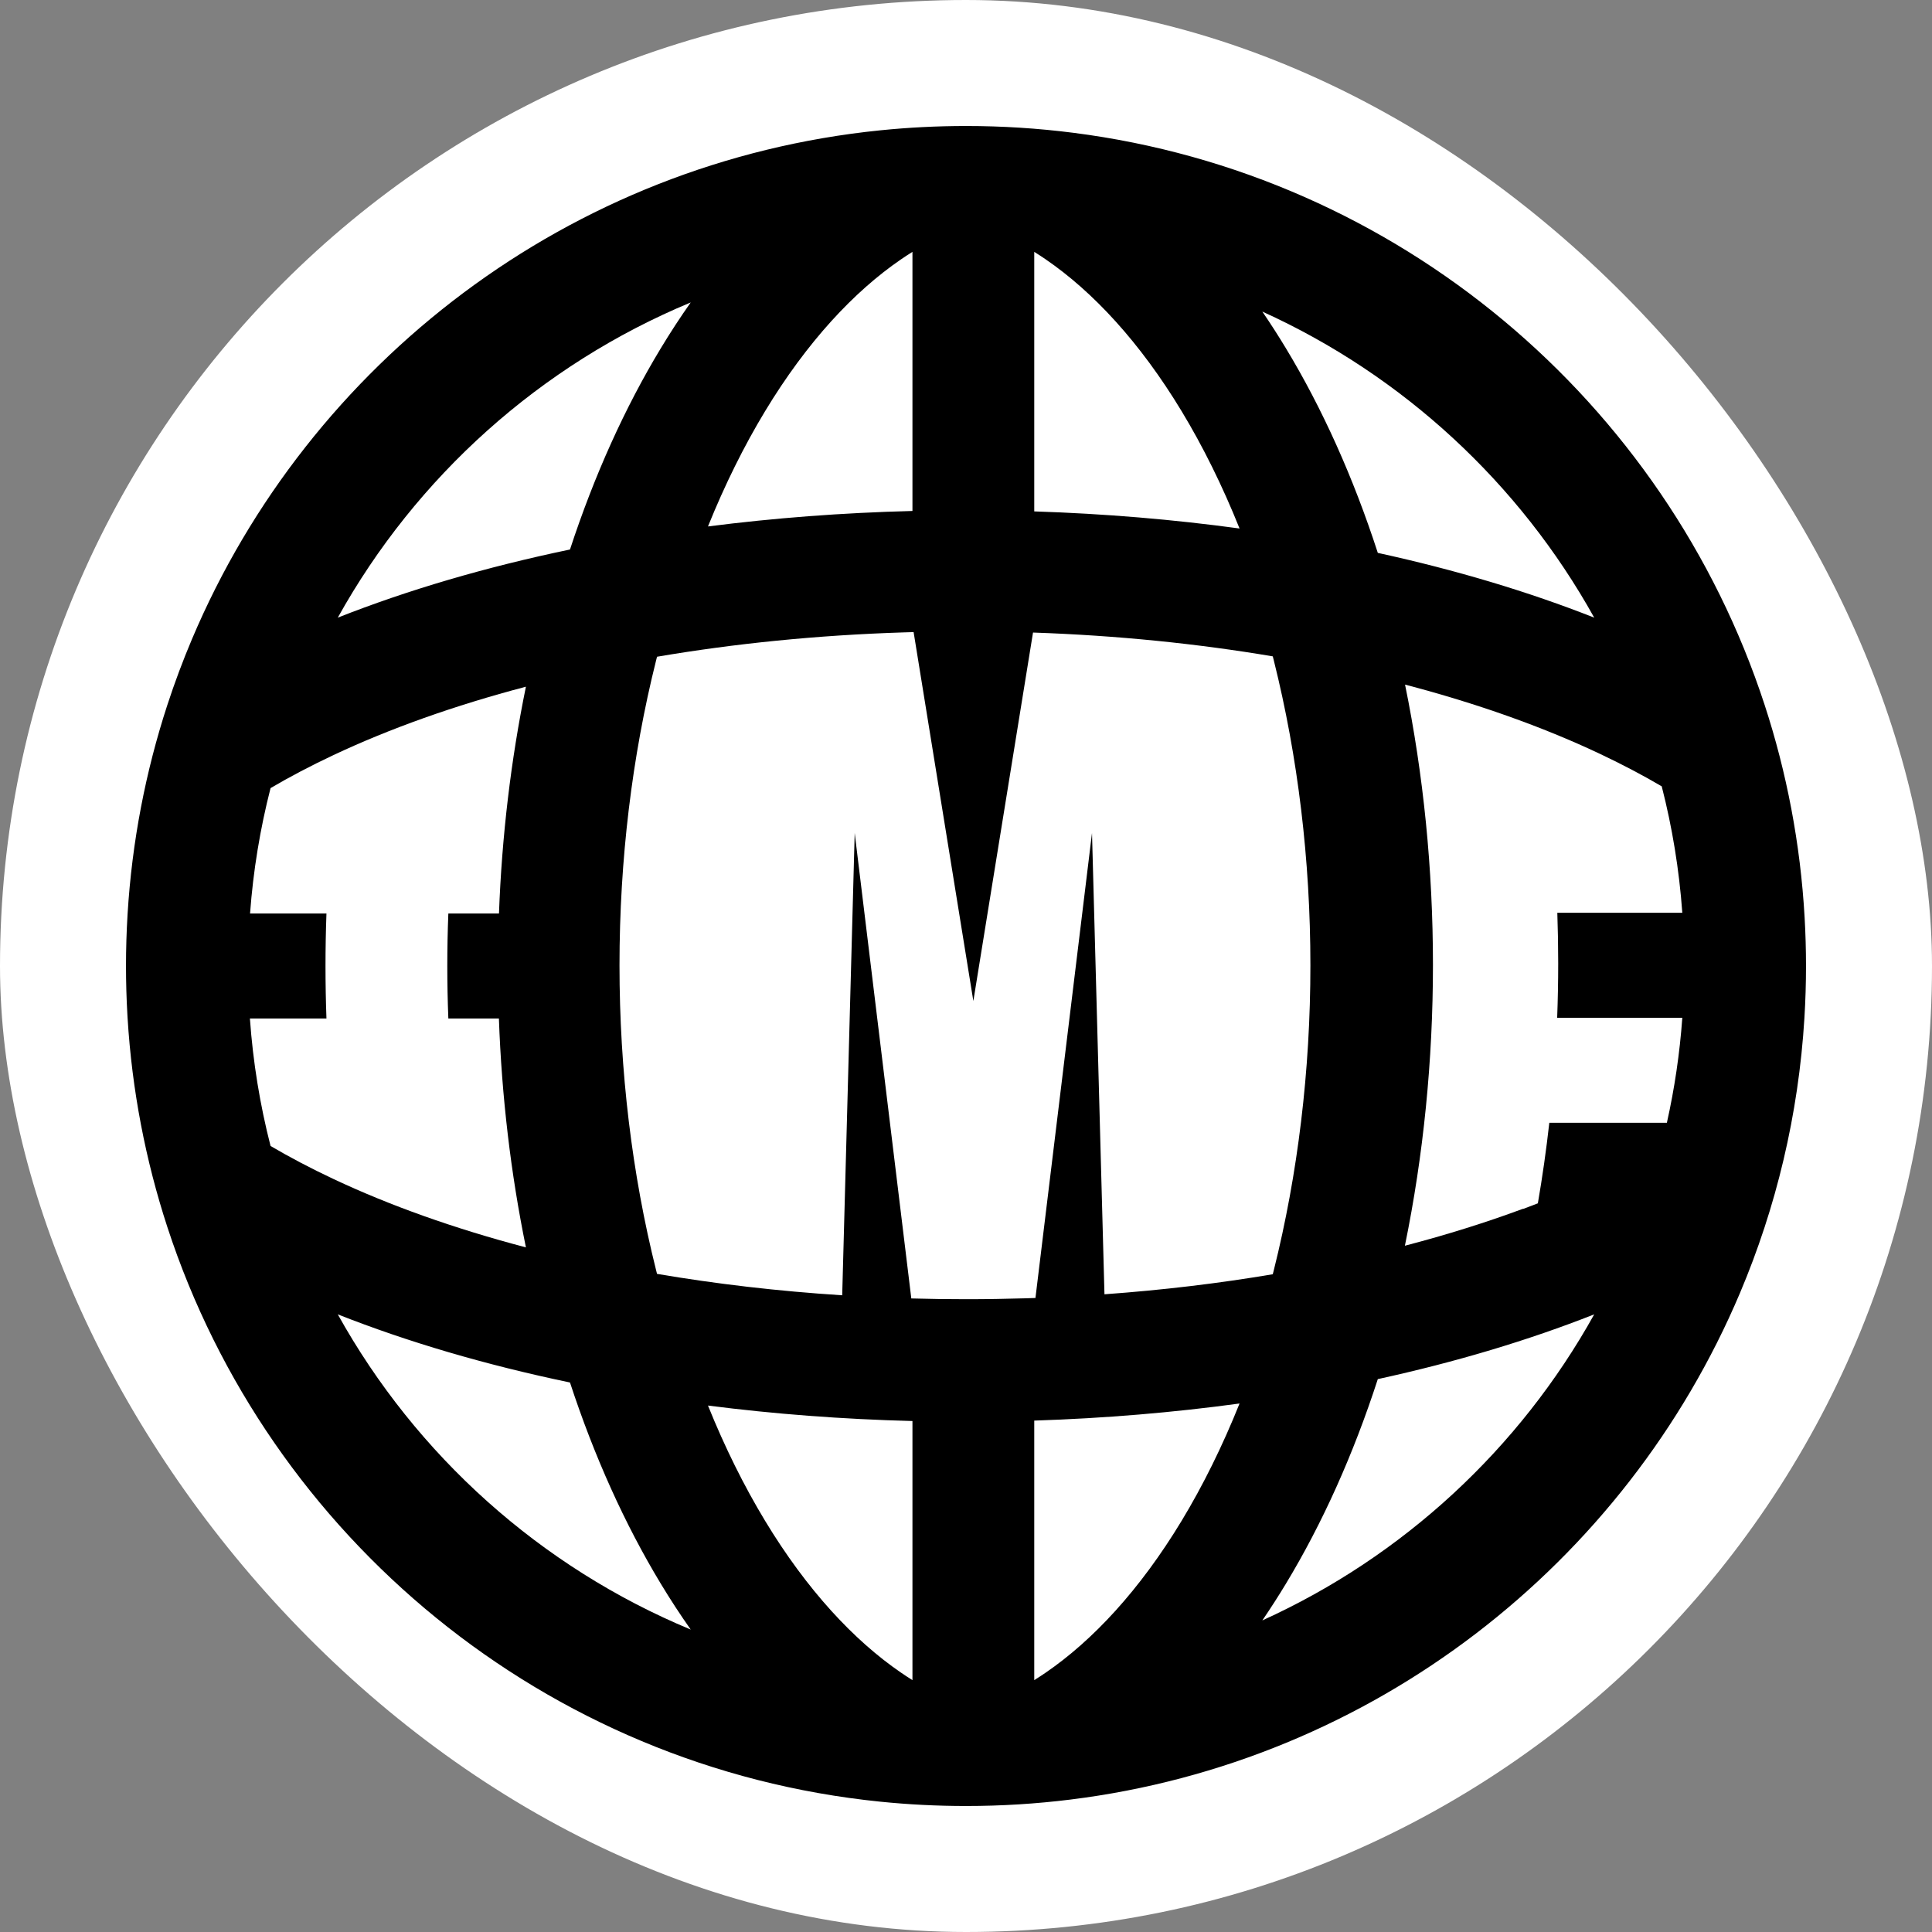
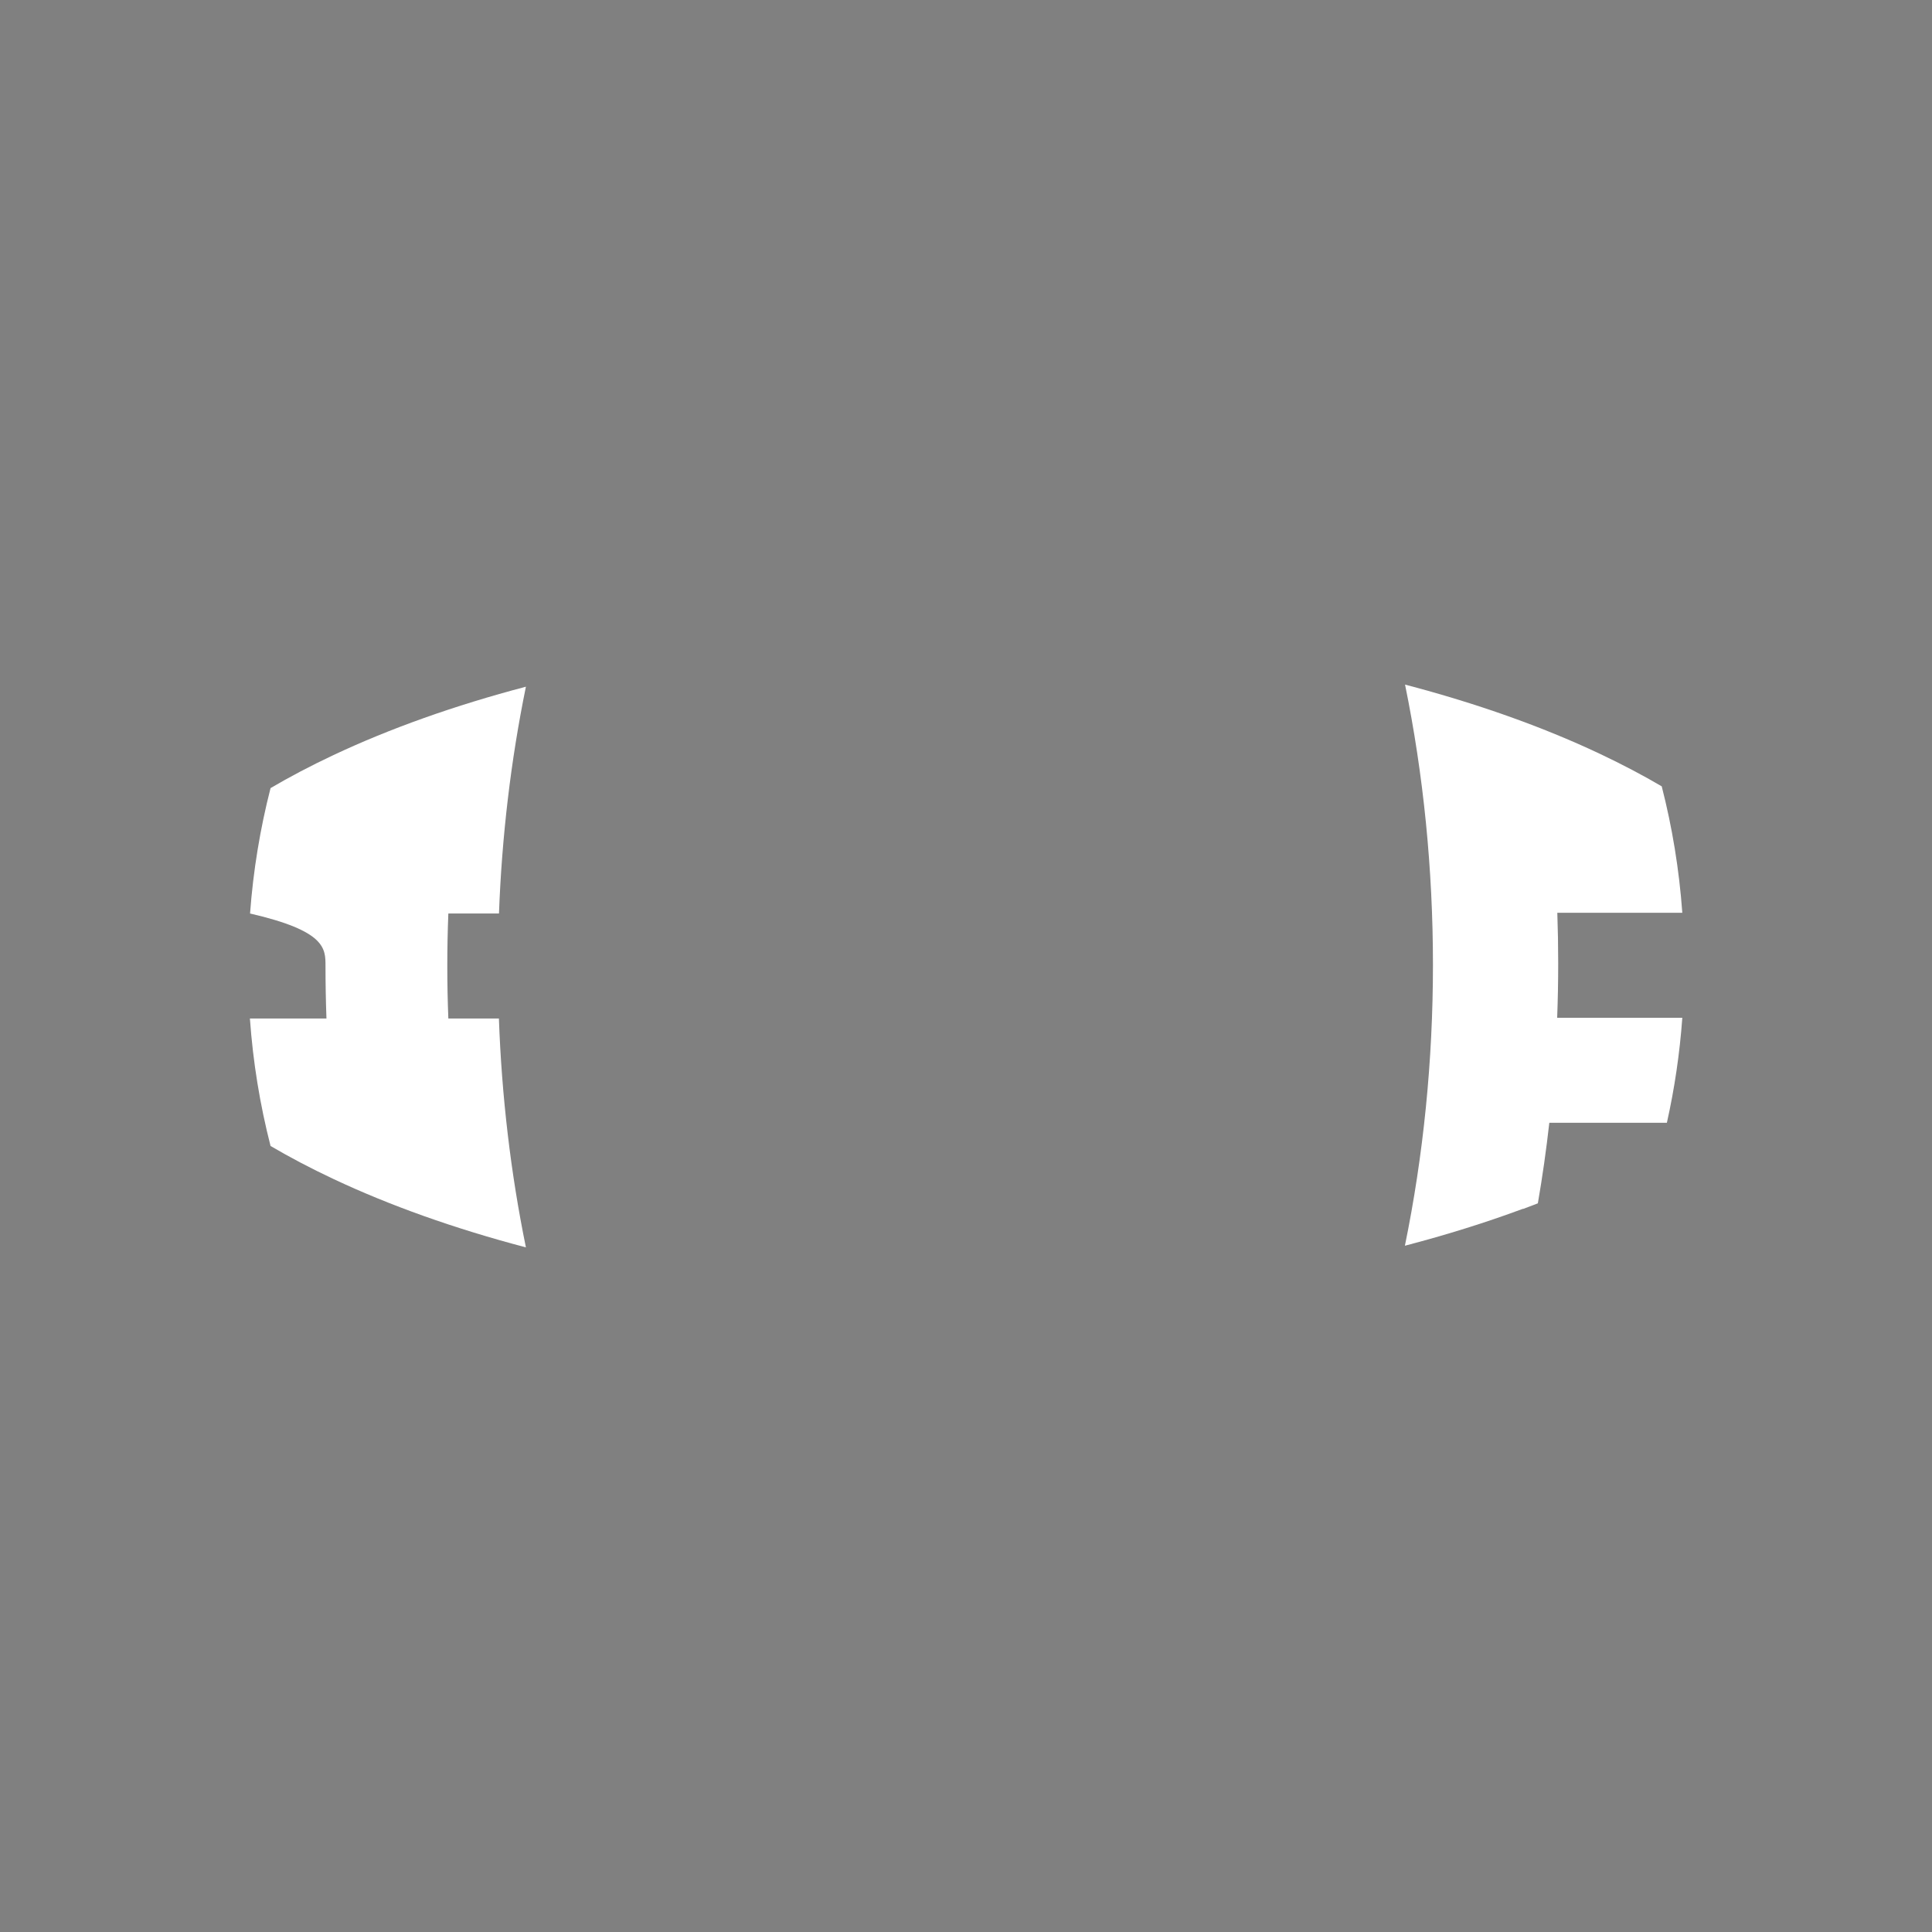
<svg xmlns="http://www.w3.org/2000/svg" width="920" height="920" viewBox="0 0 920 920" fill="none">
  <rect x="0" y="0" width="920" height="920" fill="#808080" stroke="none" />
-   <rect width="920" height="920" rx="460" fill="white" />
-   <path fill-rule="evenodd" clip-rule="evenodd" d="M460 860C476.852 860 493.461 858.958 509.766 856.934C653.761 839.065 774.019 744.662 828.566 615.698C845.773 575.015 856.441 530.894 859.253 484.651C859.749 476.497 860 468.278 860 460C860 452.233 859.779 444.519 859.342 436.862C857.337 401.713 850.794 367.779 840.29 335.637C793.076 191.171 665.835 82.903 510.945 63.214C494.262 61.093 477.259 60 460 60C446.231 60 432.624 60.696 419.213 62.054C271.249 77.039 147.111 172.667 91.434 304.302C87.105 314.536 83.19 324.989 79.71 335.637C69.356 367.318 62.851 400.74 60.747 435.349C60.252 443.503 60 451.722 60 460C60 467.767 60.221 475.481 60.658 483.138C60.687 483.643 60.717 484.147 60.747 484.651C62.851 519.261 69.356 552.682 79.71 584.363C127.941 731.941 259.684 841.745 419.102 857.935C432.549 859.3 446.193 860 460 860ZM492.5 119.939C494.316 121.072 496.138 122.263 497.963 123.513C520.318 138.83 542.707 162.776 562.703 195.851C572.854 212.641 582.111 231.334 590.264 251.668C558.921 247.389 526.206 244.615 492.5 243.524V119.939ZM492.5 800.061V676.476C526.206 675.385 558.921 672.611 590.264 668.332C582.111 688.666 572.854 707.359 562.703 724.149C542.707 757.224 520.318 781.17 497.963 796.487C496.138 797.737 494.316 798.928 492.5 800.061ZM434.5 676.678L434.5 800.061C432.684 798.928 430.862 797.737 429.037 796.487C406.682 781.17 384.293 757.224 364.297 724.149C354.309 707.629 345.186 689.266 337.13 669.31C368.392 673.315 400.973 675.829 434.5 676.678ZM314.663 754.156C297.502 725.772 282.949 693.483 271.422 658.329C231.227 649.958 194.047 638.992 160.854 625.887C198.162 693.021 257.412 746.281 328.916 775.978C324.004 769.021 319.249 761.743 314.663 754.156ZM434.5 243.322C400.973 244.171 368.392 246.685 337.13 250.69C345.186 230.734 354.309 212.371 364.297 195.851C384.293 162.776 406.682 138.83 429.037 123.513C430.862 122.263 432.684 121.072 434.5 119.939V243.322ZM314.663 165.844C319.249 158.257 324.004 150.979 328.916 144.022C257.412 173.719 198.162 226.979 160.854 294.113C194.047 281.008 231.227 270.042 271.422 261.671C282.949 226.517 297.502 194.228 314.663 165.844ZM601.109 148.376C604.954 154 608.699 159.825 612.337 165.844C629.759 194.66 644.493 227.499 656.101 263.276C693.419 271.426 728.034 281.83 759.146 294.113C723.596 230.143 668.122 178.769 601.109 148.376ZM601.109 771.624C604.954 766 608.699 760.175 612.337 754.156C629.759 725.34 644.493 692.501 656.101 656.724C693.419 648.574 728.034 638.17 759.146 625.887C723.596 689.857 668.122 741.231 601.109 771.624Z" fill="black" />
-   <path fill-rule="evenodd" clip-rule="evenodd" d="M491.912 301.212C532.042 302.584 570.337 306.514 606.086 312.554C606.256 313.222 606.425 313.891 606.593 314.562C618.022 360.201 624 409.552 624 459.669C624 509.786 618.022 559.136 606.593 604.776C606.552 604.941 606.51 605.107 606.468 605.272L606.391 605.58C606.331 605.819 606.27 606.058 606.21 606.297C606.169 606.459 606.127 606.621 606.086 606.783C580.58 611.093 553.777 614.328 525.937 616.327L520 396.669L493.071 618.085C491.55 618.139 490.026 618.189 488.5 618.236C479.096 618.522 469.593 618.669 460 618.669C451.241 618.669 442.558 618.547 433.956 618.307L407 396.669L401.05 616.801C370.32 614.836 340.812 611.366 312.869 606.606C312.714 605.997 312.56 605.387 312.407 604.776C300.978 559.136 295 509.786 295 459.669C295 409.552 300.978 360.201 312.407 314.562C312.56 313.951 312.714 313.341 312.869 312.732C349.631 306.469 389.1 302.439 430.5 301.133C432.015 301.085 433.533 301.041 435.054 301L463.5 476.669L491.912 301.212Z" fill="white" />
  <path fill-rule="evenodd" clip-rule="evenodd" d="M801.1 434.66C799.61 414.029 796.289 393.905 791.3 374.451C782.334 369.18 772.356 363.911 761.275 358.694C734.483 346.083 703.463 335.005 669.07 326C677.857 368.922 682.358 413.991 682.358 459.431C682.358 504.991 677.833 550.178 669 593.202C688.877 588.012 707.631 582.13 725.096 575.66H725.354C727.696 574.788 730.016 573.906 732.311 573.014C734.496 560.374 736.317 547.575 737.768 534.66H793.751C797.389 518.4 799.869 501.703 801.1 484.66H741.509C741.836 476.015 742 467.344 742 458.66C742 450.645 741.86 442.642 741.581 434.66H801.1Z" fill="white" />
-   <path fill-rule="evenodd" clip-rule="evenodd" d="M119 485C120.473 505.804 123.806 526.093 128.835 545.703C137.801 550.975 147.78 556.244 158.861 561.46C185.489 573.994 216.294 585.014 250.437 593.989C243.224 558.778 238.897 522.121 237.572 485H213.496C213.166 476.697 213 468.359 213 460C213 451.641 213.166 443.303 213.496 435H237.608C238.974 398.217 243.288 361.898 250.437 327C216.294 335.975 185.489 346.995 158.861 359.529C147.78 364.746 137.801 370.014 128.835 375.286C123.886 394.585 120.579 414.542 119.071 435H155.455C155.152 443.313 155 451.651 155 460C155 468.35 155.152 476.687 155.455 485H119Z" fill="white" />
+   <path fill-rule="evenodd" clip-rule="evenodd" d="M119 485C120.473 505.804 123.806 526.093 128.835 545.703C137.801 550.975 147.78 556.244 158.861 561.46C185.489 573.994 216.294 585.014 250.437 593.989C243.224 558.778 238.897 522.121 237.572 485H213.496C213.166 476.697 213 468.359 213 460C213 451.641 213.166 443.303 213.496 435H237.608C238.974 398.217 243.288 361.898 250.437 327C216.294 335.975 185.489 346.995 158.861 359.529C147.78 364.746 137.801 370.014 128.835 375.286C123.886 394.585 120.579 414.542 119.071 435C155.152 443.313 155 451.651 155 460C155 468.35 155.152 476.687 155.455 485H119Z" fill="white" />
</svg>